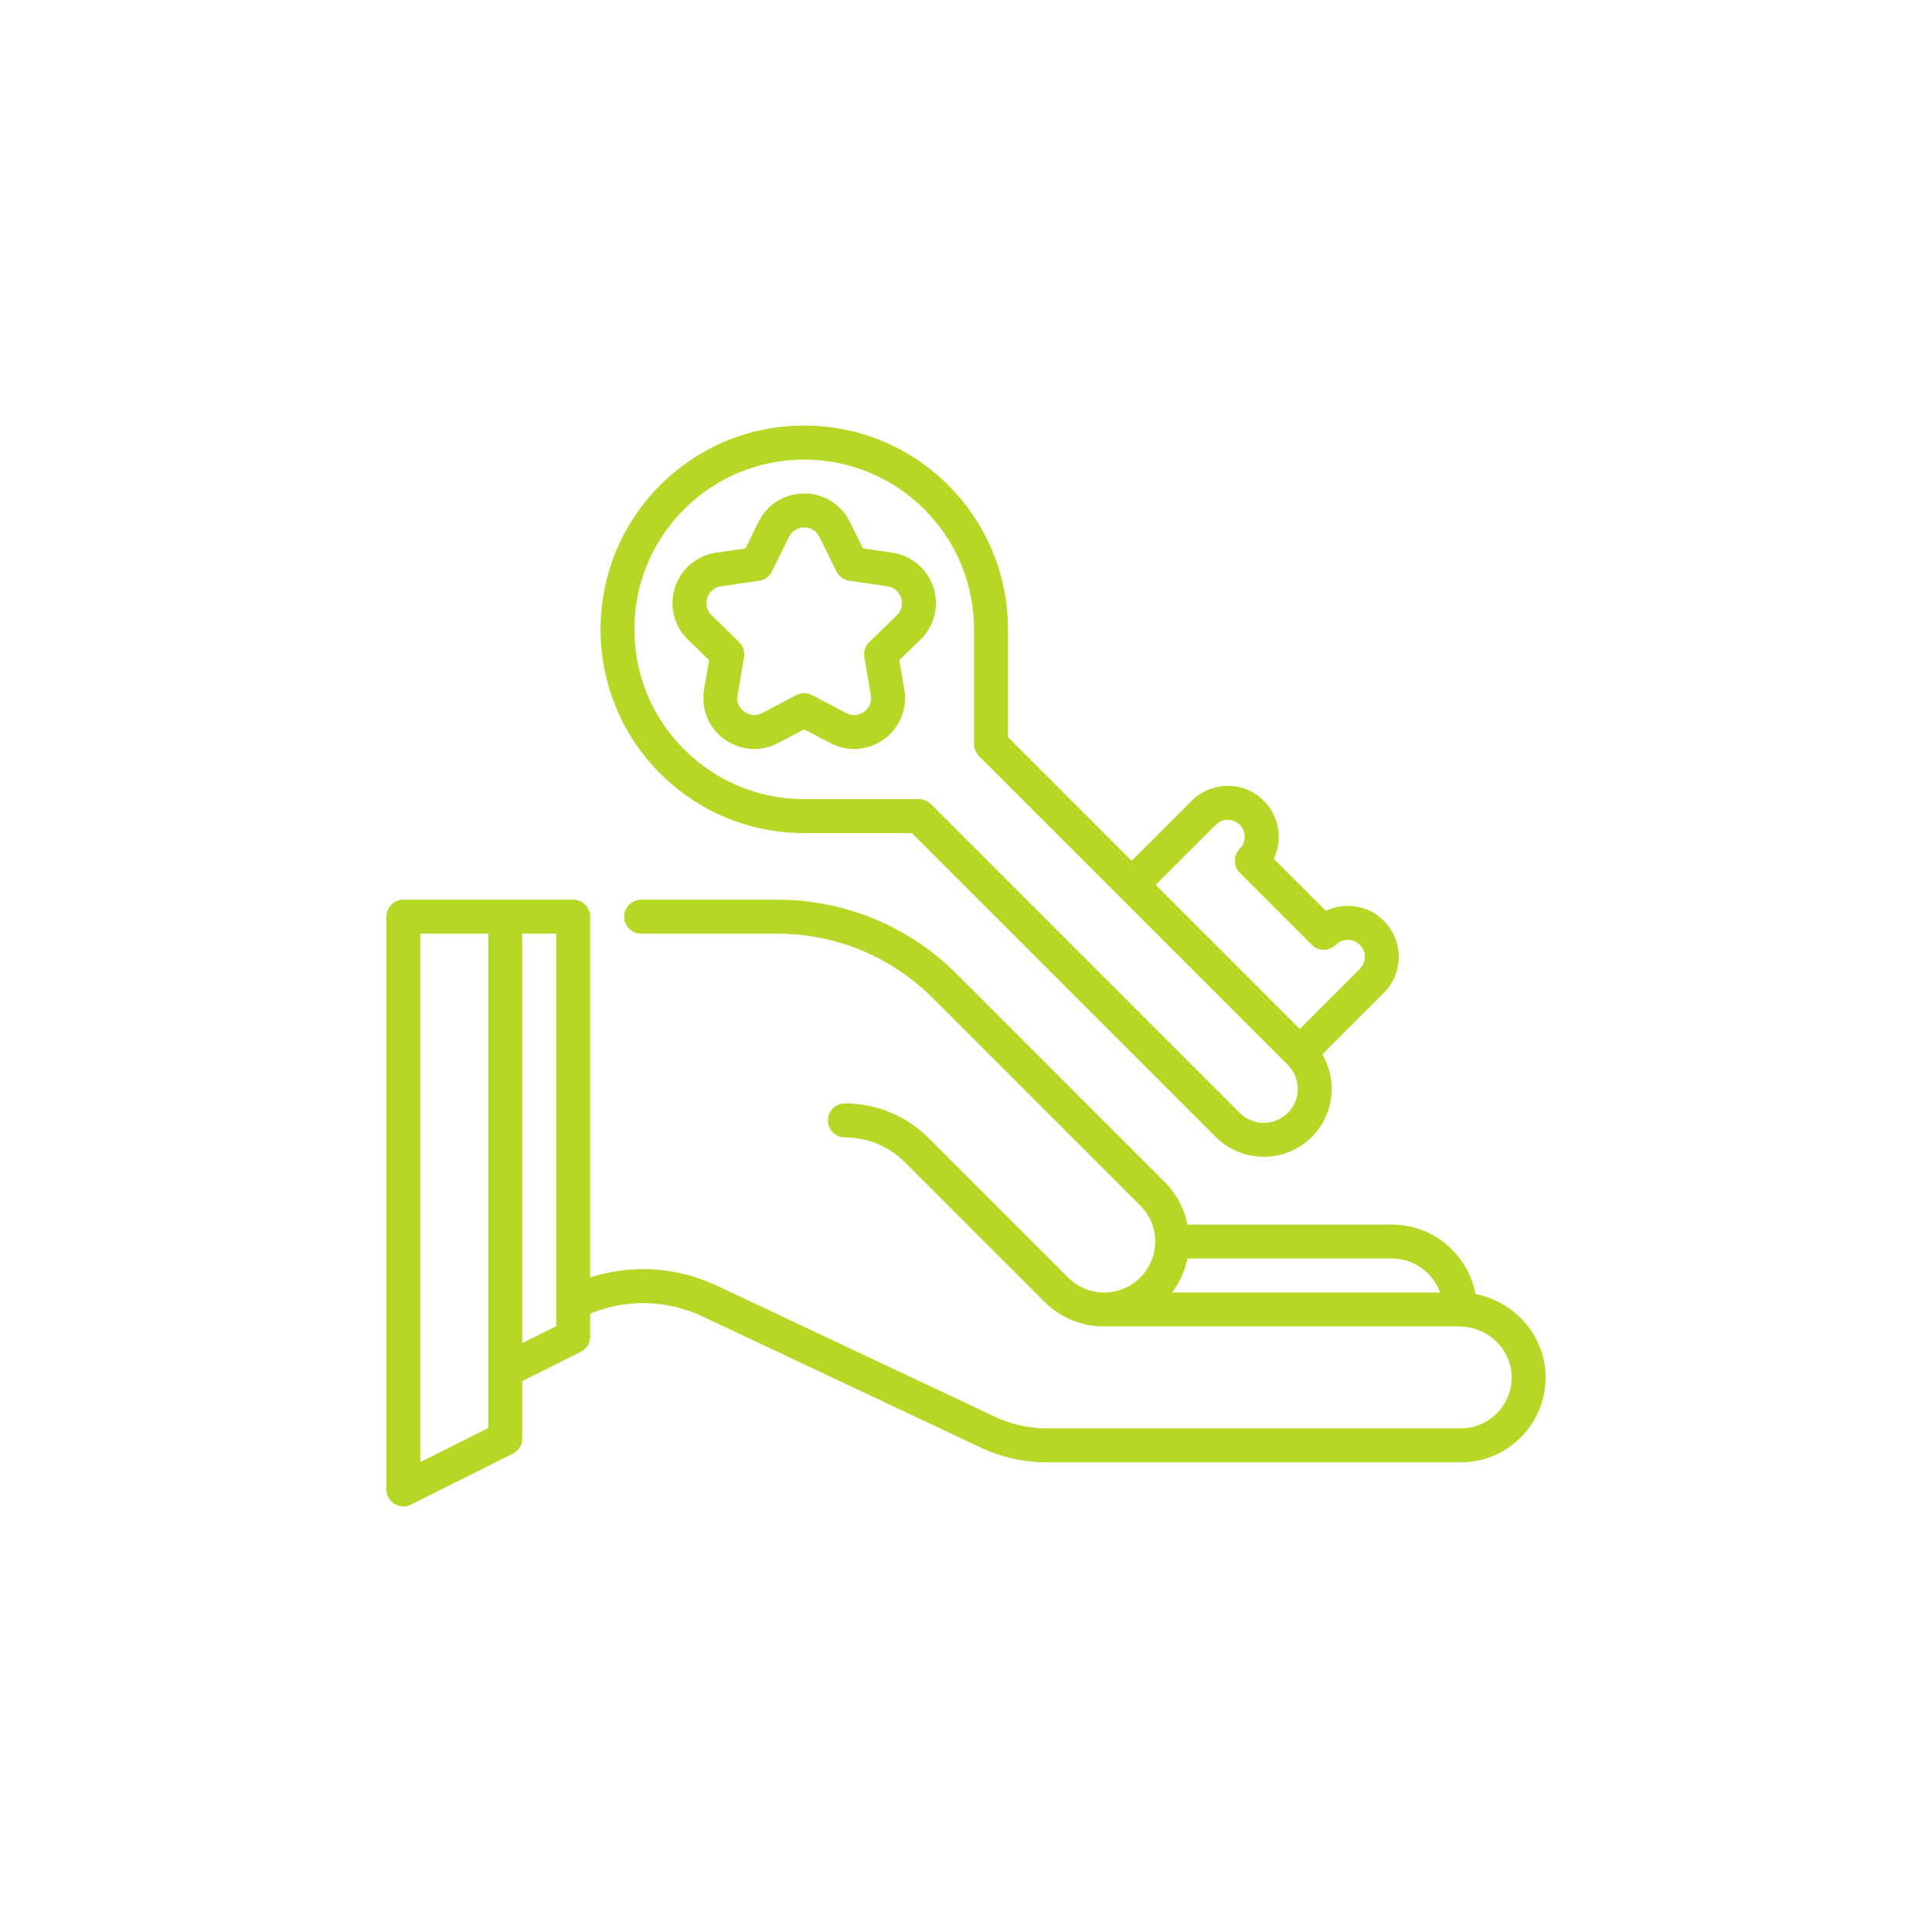
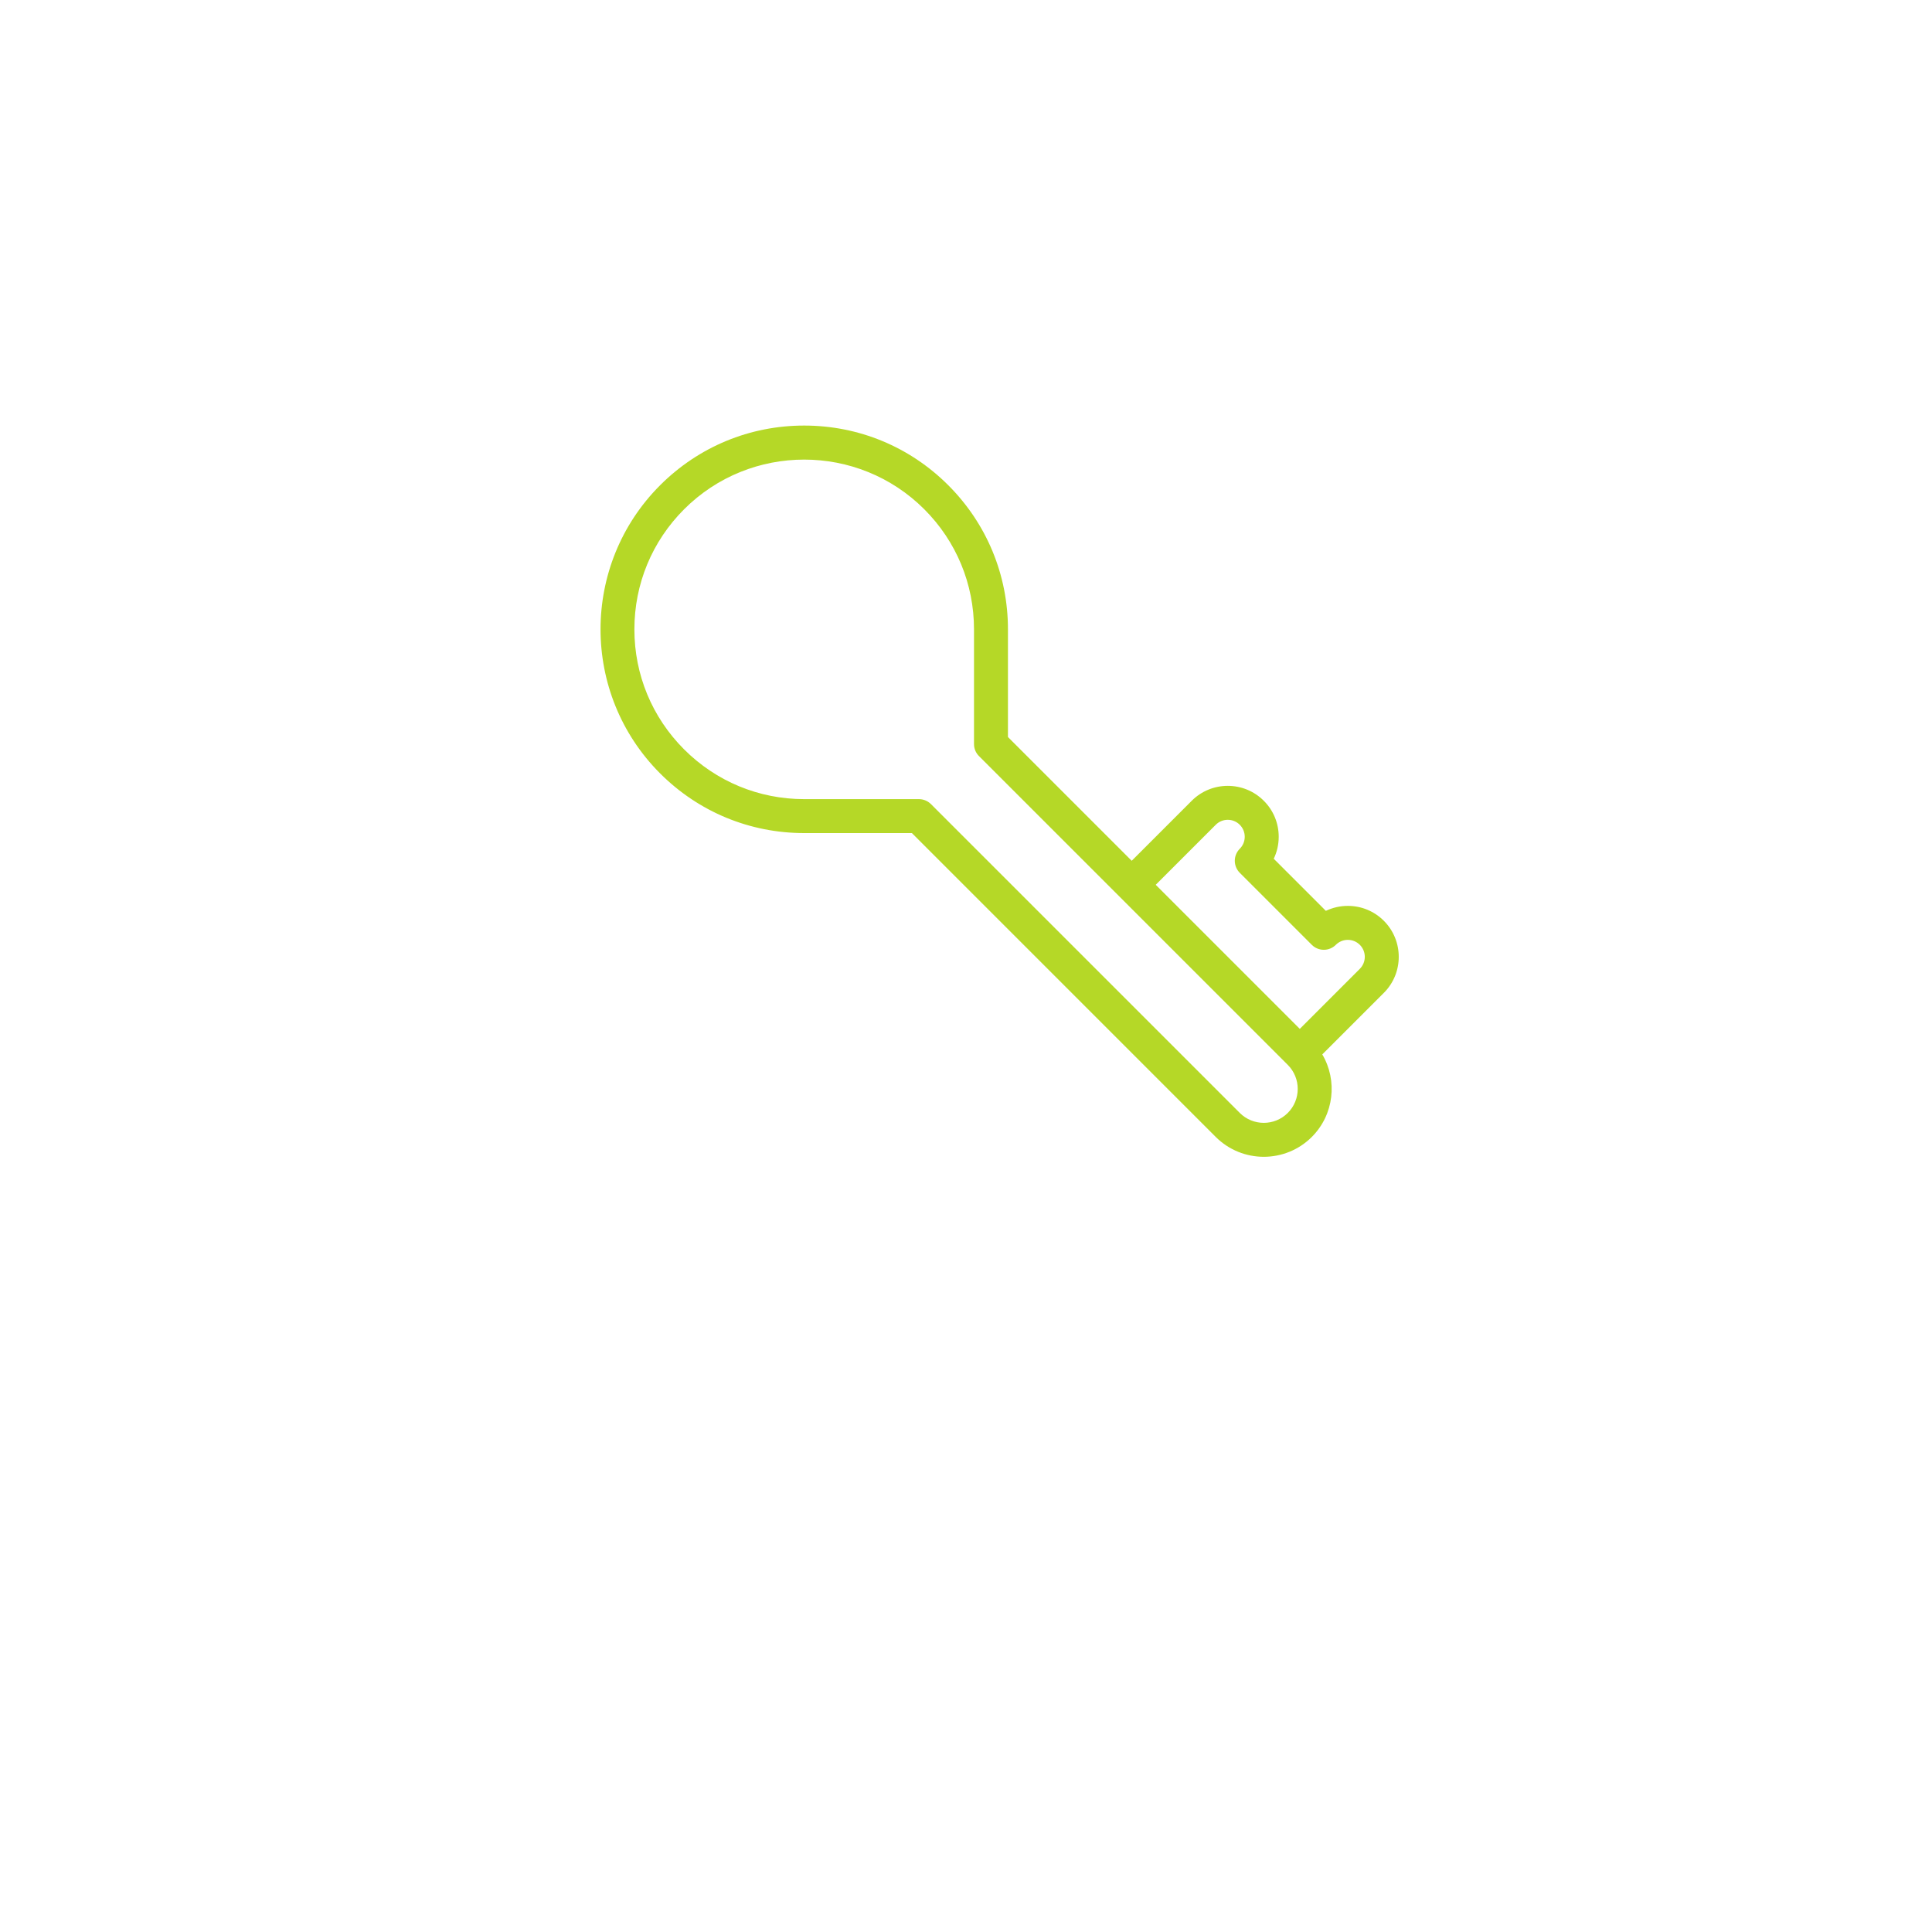
<svg xmlns="http://www.w3.org/2000/svg" width="70" height="70" viewBox="0 0 70 70" fill="none">
-   <path d="M55.999 49.82C55.959 48.368 54.867 47.156 53.461 46.886C53.196 45.458 51.936 44.369 50.437 44.369H43.024C42.902 43.764 42.6 43.21 42.144 42.769L34.676 35.3C32.932 33.558 30.615 32.598 28.15 32.598H23.228C22.889 32.598 22.613 32.873 22.613 33.213C22.613 33.553 22.889 33.828 23.228 33.828H28.15C30.286 33.828 32.295 34.66 33.805 36.171C33.805 36.171 41.283 43.648 41.286 43.651C41.652 44.004 41.854 44.477 41.854 44.984C41.854 46.002 41.026 46.83 40.009 46.83C39.516 46.83 39.052 46.638 38.704 46.289L33.656 41.242C32.843 40.428 31.761 39.98 30.611 39.98C30.271 39.98 29.996 40.256 29.996 40.596C29.996 40.935 30.271 41.211 30.611 41.211C31.433 41.211 32.205 41.531 32.786 42.112L37.834 47.159C38.415 47.74 39.187 48.06 40.009 48.06H52.873C53.891 48.06 54.742 48.865 54.769 49.853C54.783 50.357 54.597 50.833 54.247 51.193C53.896 51.553 53.426 51.751 52.924 51.751H37.906C37.275 51.751 36.641 51.609 36.07 51.34L25.979 46.585C24.52 45.897 22.889 45.798 21.383 46.285V33.213C21.383 32.873 21.107 32.598 20.767 32.598H14.615C14.275 32.598 14 32.873 14 33.213V53.966C14 54.179 14.11 54.377 14.292 54.489C14.391 54.55 14.503 54.581 14.615 54.581C14.709 54.581 14.803 54.559 14.89 54.516L18.582 52.671C18.79 52.566 18.922 52.353 18.922 52.12V50.04L21.043 48.98C21.251 48.876 21.383 48.662 21.383 48.429V47.596C22.694 47.056 24.158 47.087 25.455 47.698L35.546 52.454C36.279 52.799 37.095 52.982 37.906 52.982H52.924C53.761 52.982 54.545 52.651 55.129 52.051C55.713 51.451 56.022 50.658 55.999 49.82ZM43.023 45.599H50.437C51.236 45.599 51.921 46.115 52.176 46.83H42.468C42.737 46.472 42.93 46.054 43.023 45.599ZM17.691 51.74L15.23 52.97V33.828H17.691V51.74ZM20.152 48.049L18.922 48.664V33.828H20.152V48.049Z" fill="#B5D827" />
-   <path d="M25.692 23.921L25.51 24.978C25.391 25.676 25.672 26.367 26.244 26.783C26.568 27.018 26.947 27.138 27.328 27.138C27.621 27.138 27.916 27.067 28.188 26.924L29.137 26.425L30.087 26.924C30.713 27.253 31.458 27.199 32.03 26.783C32.603 26.367 32.884 25.676 32.765 24.978L32.583 23.921L33.351 23.173C33.858 22.679 34.037 21.954 33.818 21.281C33.6 20.608 33.029 20.126 32.328 20.025H32.328L31.267 19.87L30.792 18.909C30.479 18.274 29.845 17.88 29.137 17.88C28.43 17.88 27.796 18.274 27.482 18.909L27.008 19.87L25.946 20.025C25.246 20.126 24.675 20.608 24.456 21.281C24.238 21.954 24.417 22.679 24.923 23.173L25.692 23.921ZM25.627 21.661C25.701 21.433 25.887 21.277 26.123 21.242L27.505 21.042C27.705 21.013 27.878 20.887 27.968 20.705L28.586 19.453C28.692 19.238 28.898 19.11 29.137 19.11C29.377 19.11 29.583 19.238 29.689 19.453L30.307 20.705C30.397 20.887 30.57 21.012 30.77 21.042L32.151 21.242C32.389 21.277 32.574 21.433 32.648 21.661C32.722 21.889 32.664 22.125 32.493 22.292L31.493 23.266C31.348 23.407 31.282 23.611 31.316 23.811L31.552 25.186C31.593 25.422 31.501 25.647 31.307 25.788C31.113 25.929 30.871 25.946 30.66 25.835L29.424 25.185C29.245 25.091 29.03 25.091 28.851 25.185L27.616 25.835C27.404 25.946 27.162 25.929 26.968 25.788C26.774 25.647 26.683 25.422 26.723 25.186L26.959 23.811C26.993 23.611 26.927 23.407 26.782 23.266L25.783 22.292C25.611 22.125 25.553 21.889 25.627 21.661Z" fill="#B5D827" />
  <path d="M29.137 30.184H33.04L44.049 41.194C44.529 41.673 45.159 41.913 45.789 41.913C46.419 41.913 47.05 41.673 47.529 41.194C48.339 40.384 48.465 39.147 47.909 38.203L50.14 35.973C50.859 35.254 50.859 34.083 50.14 33.363C49.791 33.014 49.328 32.822 48.834 32.822C48.554 32.822 48.284 32.885 48.038 33.002L46.15 31.114C46.268 30.869 46.33 30.598 46.33 30.318C46.33 29.825 46.138 29.361 45.789 29.013C45.07 28.293 43.899 28.293 43.179 29.013L41.004 31.188L36.52 26.704L36.52 22.802C36.52 20.829 35.752 18.976 34.358 17.581C32.964 16.187 31.11 15.419 29.137 15.419C27.166 15.419 25.312 16.187 23.917 17.581C21.039 20.46 21.039 25.143 23.917 28.022C25.311 29.416 27.165 30.184 29.137 30.184ZM44.049 29.883C44.289 29.643 44.679 29.643 44.919 29.883C45.035 29.999 45.099 30.154 45.099 30.318C45.099 30.482 45.035 30.637 44.919 30.753C44.804 30.868 44.739 31.025 44.739 31.188C44.739 31.351 44.804 31.508 44.919 31.623L47.529 34.233C47.645 34.349 47.801 34.413 47.964 34.413C48.127 34.413 48.284 34.349 48.399 34.233C48.516 34.117 48.67 34.053 48.834 34.053C48.999 34.053 49.153 34.117 49.269 34.233C49.509 34.473 49.509 34.863 49.269 35.103L47.094 37.278L41.874 32.058L44.049 29.883ZM24.787 18.451C25.986 17.252 27.562 16.652 29.137 16.652C30.713 16.652 32.288 17.252 33.488 18.451H33.488C34.65 19.613 35.29 21.158 35.29 22.802L35.29 26.959C35.29 27.122 35.354 27.279 35.47 27.394L46.659 38.583C47.139 39.063 47.139 39.844 46.659 40.323C46.18 40.803 45.399 40.803 44.919 40.323L33.73 29.134C33.614 29.019 33.458 28.954 33.295 28.954H29.137C27.494 28.954 25.949 28.314 24.787 27.152C23.625 25.99 22.985 24.445 22.985 22.802C22.985 21.158 23.625 19.613 24.787 18.451Z" fill="#B5D827" />
</svg>